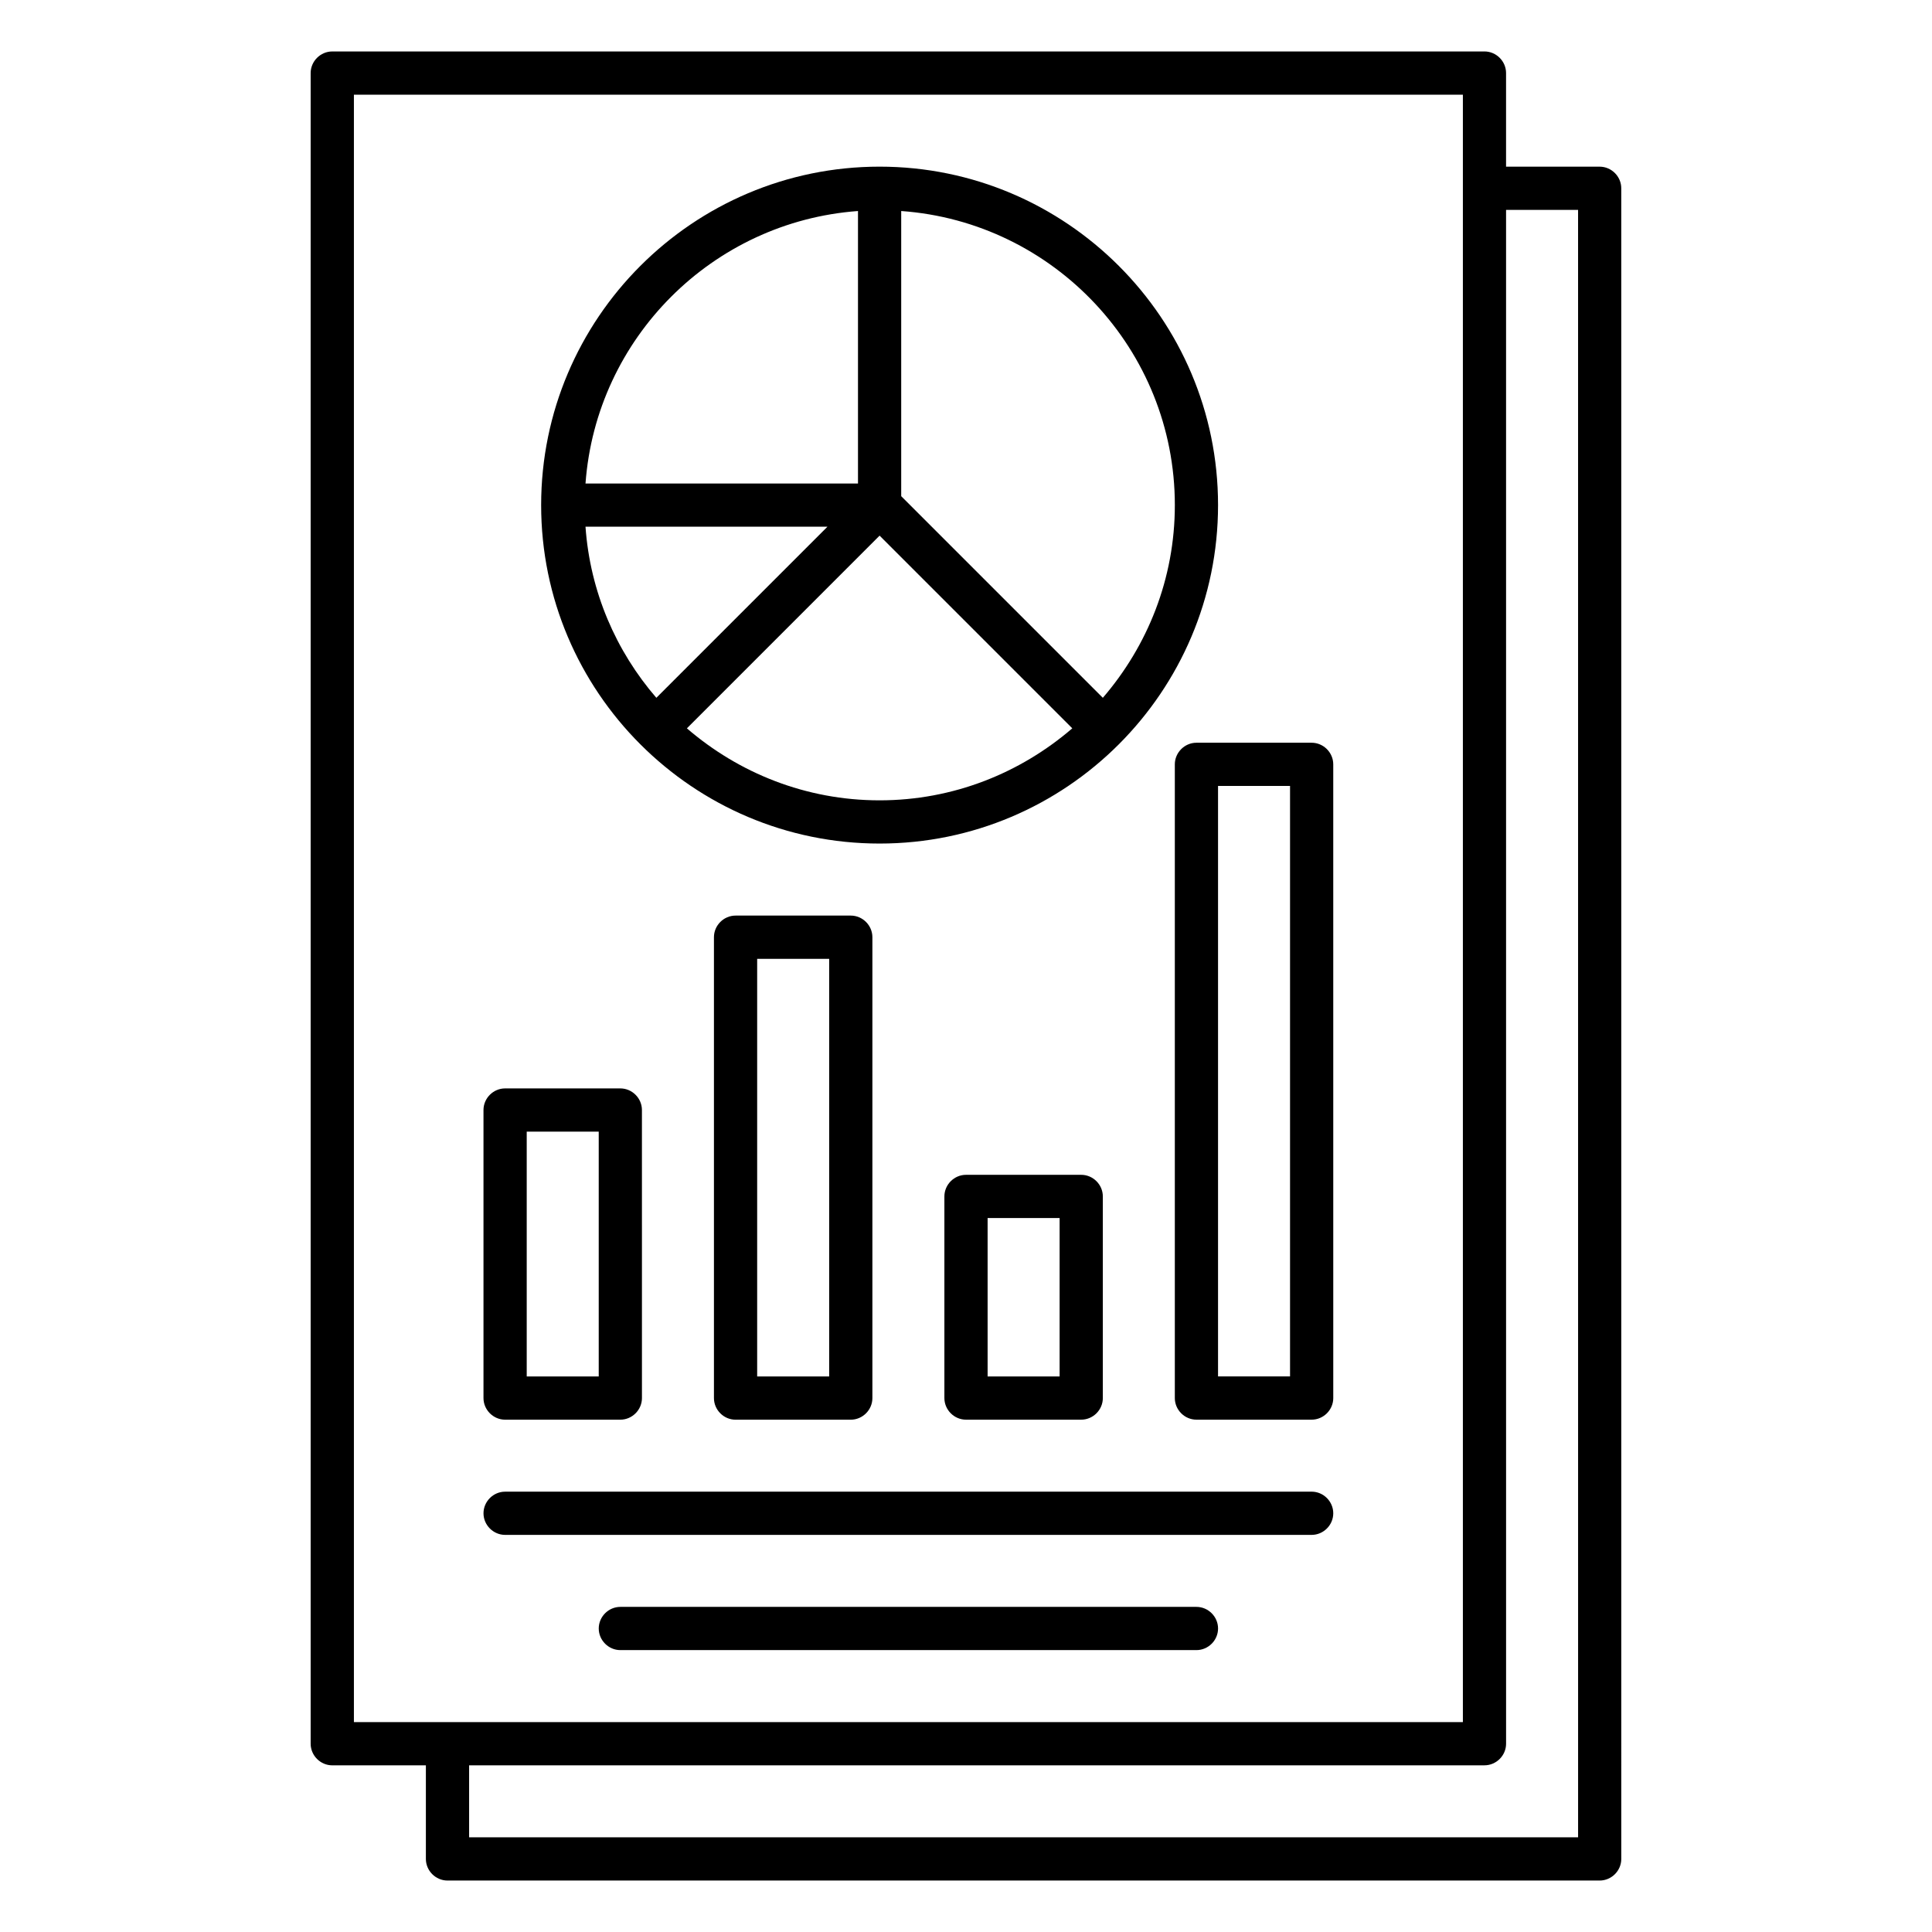
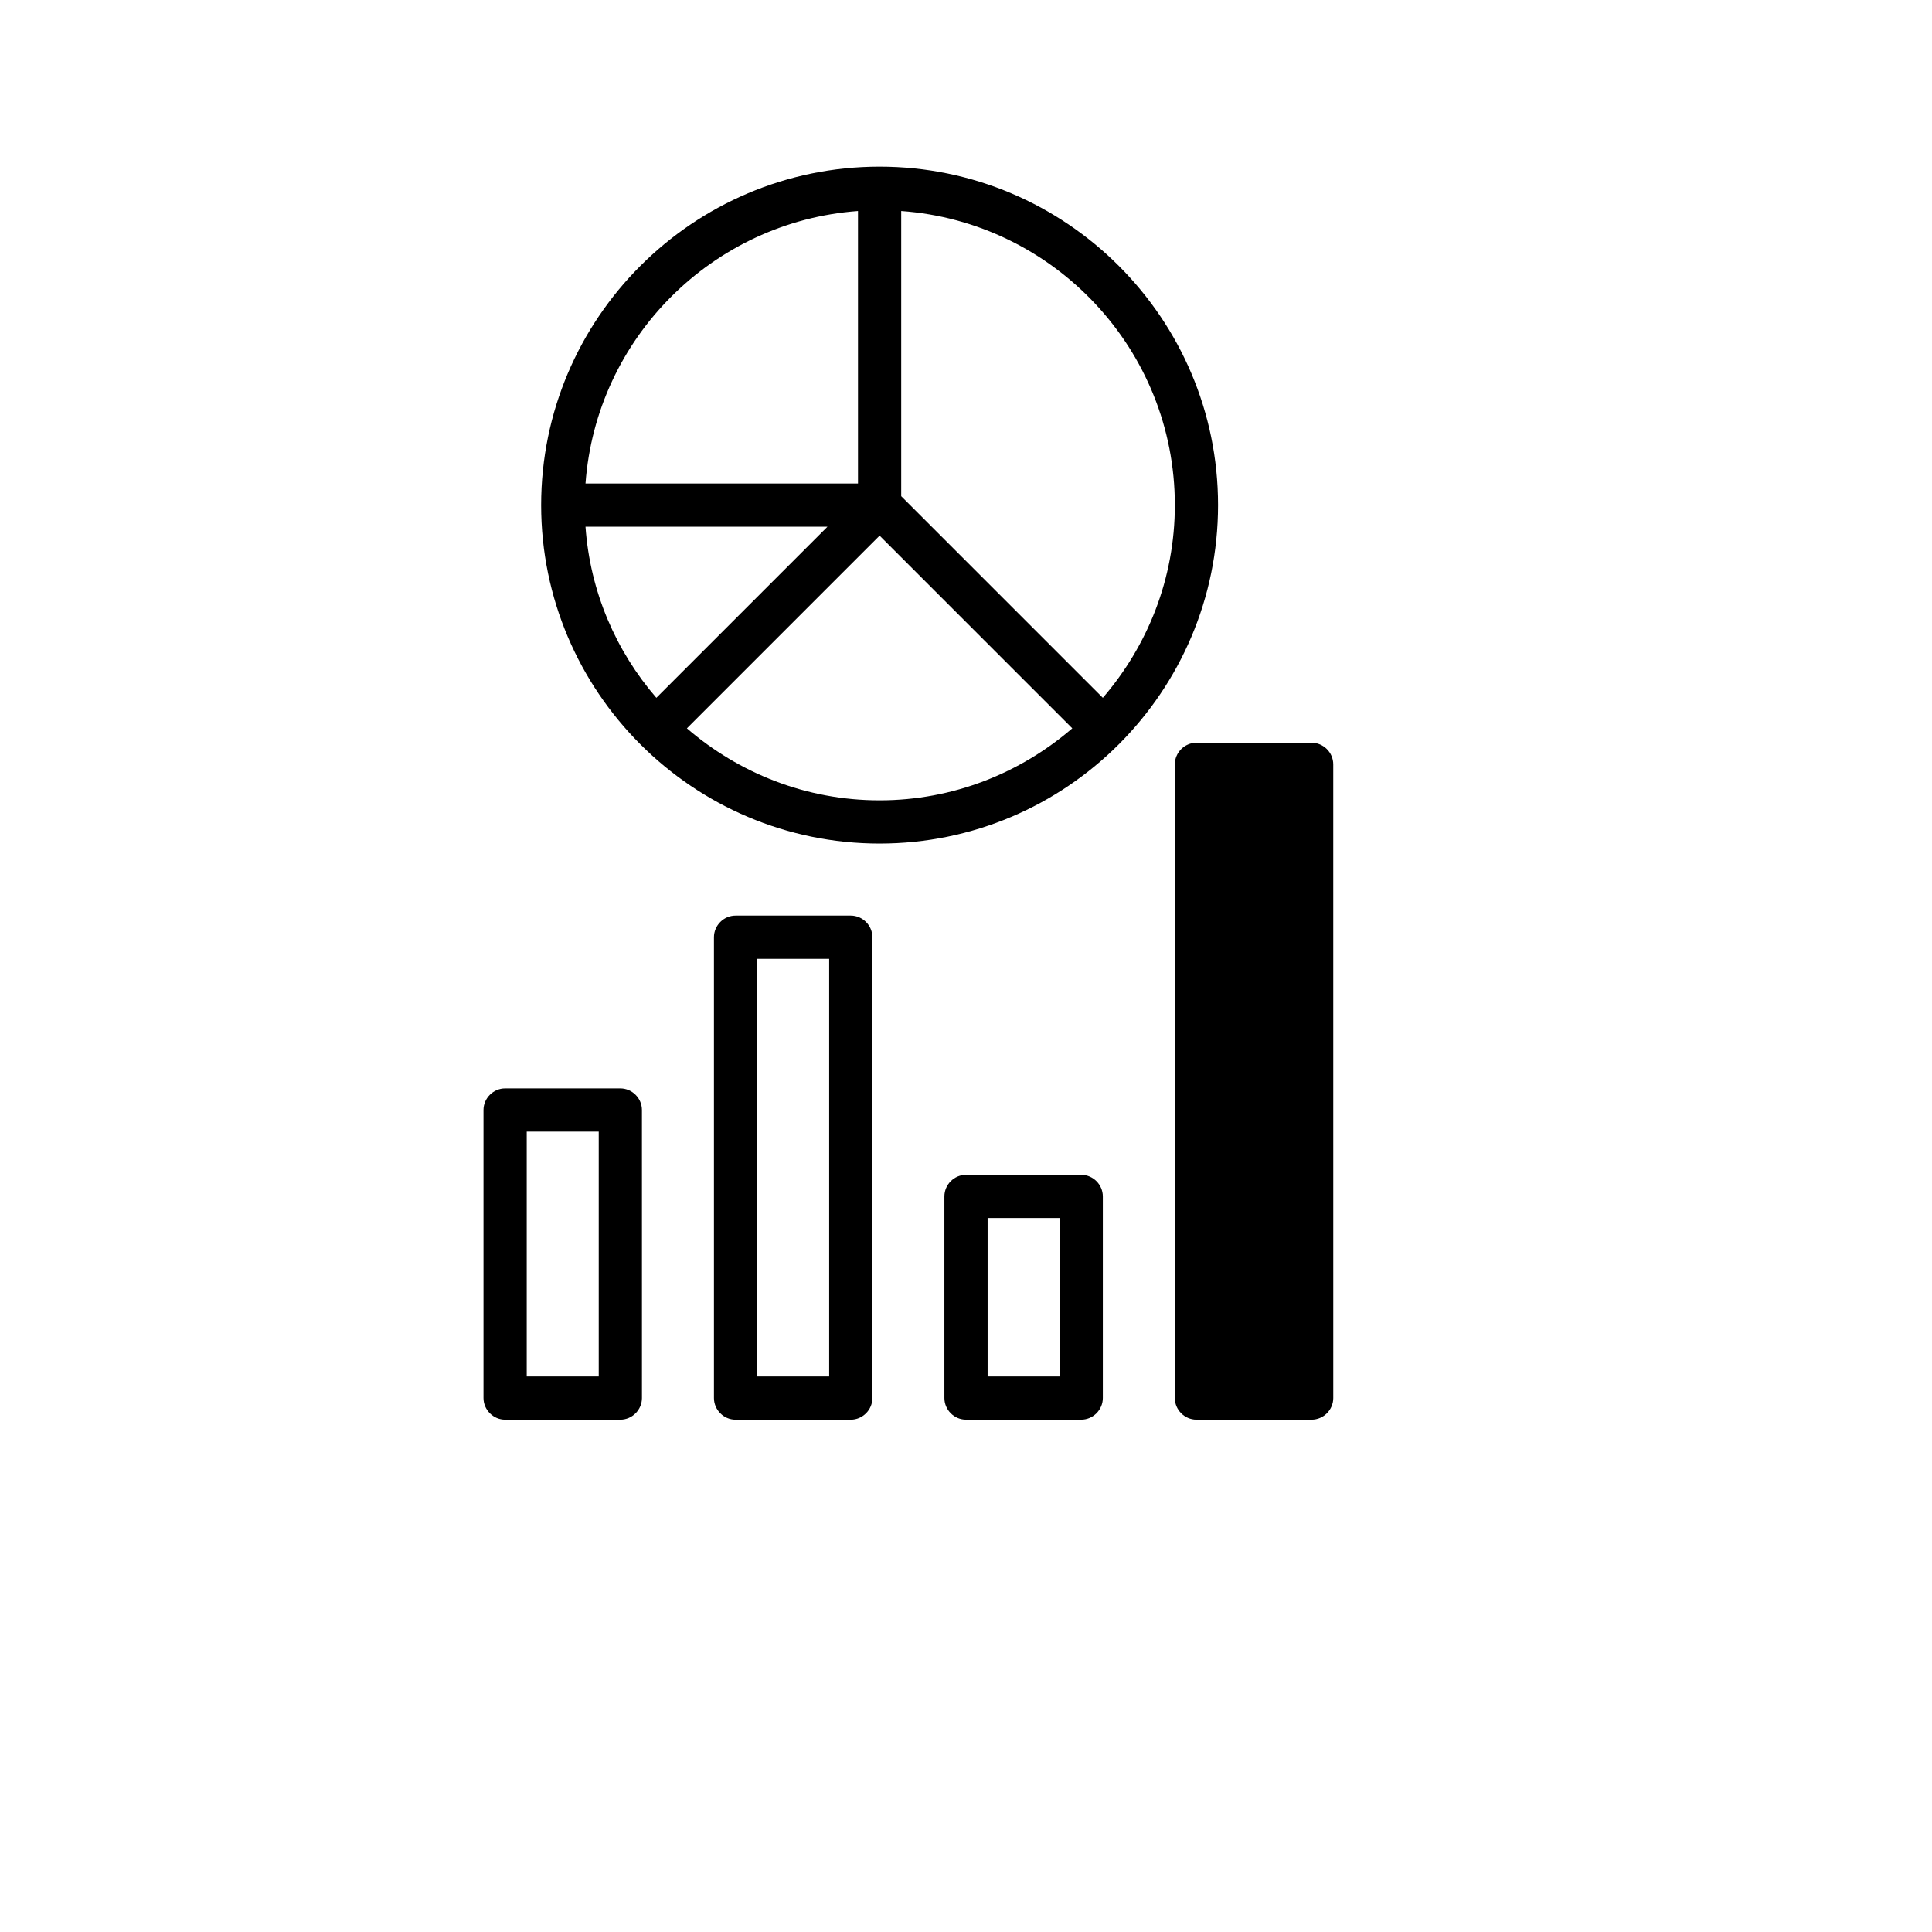
<svg xmlns="http://www.w3.org/2000/svg" fill="#000000" width="800px" height="800px" version="1.1" viewBox="144 144 512 512">
  <g>
-     <path d="m567.93 188.17h-24.809v-24.809c0-3.129-2.594-5.727-5.727-5.727l-305.34 0.004c-3.129 0-5.727 2.594-5.727 5.727v442.74c0 3.129 2.594 5.727 5.727 5.727h24.809v24.805c0 3.129 2.594 5.727 5.727 5.727h305.34c3.129 0 5.727-2.594 5.727-5.727l-0.004-442.74c0-3.129-2.594-5.727-5.727-5.727zm-330.14-19.082h293.89v431.29h-293.89zm324.42 461.82h-293.89v-19.082h269.08c3.129 0 5.727-2.594 5.727-5.727l-0.004-406.48h19.082z" />
-     <path d="m455.34 346.56v167.94c0 3.129 2.594 5.727 5.727 5.727h30.535c3.129 0 5.727-2.594 5.727-5.727l-0.004-167.94c0-3.129-2.594-5.727-5.727-5.727h-30.535c-3.125 0.004-5.723 2.598-5.723 5.727zm11.453 5.727h19.082v156.48h-19.082z" />
+     <path d="m455.34 346.56v167.94c0 3.129 2.594 5.727 5.727 5.727h30.535c3.129 0 5.727-2.594 5.727-5.727l-0.004-167.94c0-3.129-2.594-5.727-5.727-5.727h-30.535c-3.125 0.004-5.723 2.598-5.723 5.727zm11.453 5.727h19.082h-19.082z" />
    <path d="m277.86 520.23h30.535c3.129 0 5.727-2.594 5.727-5.727l-0.004-76.336c0-3.129-2.594-5.727-5.727-5.727h-30.535c-3.129 0-5.727 2.594-5.727 5.727v76.336c0.004 3.129 2.602 5.727 5.731 5.727zm5.727-76.336h19.082v64.883h-19.082z" />
    <path d="m338.93 386.64c-3.129 0-5.727 2.594-5.727 5.727v122.14c0 3.129 2.594 5.727 5.727 5.727h30.535c3.129 0 5.727-2.594 5.727-5.727v-122.14c0-3.129-2.594-5.727-5.727-5.727zm24.809 122.14h-19.082v-110.68h19.082z" />
    <path d="m400 455.34c-3.129 0-5.727 2.594-5.727 5.727v53.434c0 3.129 2.594 5.727 5.727 5.727h30.535c3.129 0 5.727-2.594 5.727-5.727v-53.434c0-3.129-2.594-5.727-5.727-5.727zm24.809 53.438h-19.082v-41.984h19.082z" />
-     <path d="m277.86 550.76h213.74c3.129 0 5.727-2.594 5.727-5.727 0-3.129-2.594-5.727-5.727-5.727l-213.74 0.004c-3.129 0-5.727 2.594-5.727 5.727 0 3.129 2.598 5.723 5.727 5.723z" />
-     <path d="m461.07 569.84h-152.67c-3.129 0-5.727 2.594-5.727 5.727 0 3.129 2.594 5.727 5.727 5.727h152.67c3.129 0 5.727-2.594 5.727-5.727 0-3.133-2.598-5.727-5.727-5.727z" />
    <path d="m377.1 367.55c49.465 0 89.695-40.227 89.695-89.695 0-49.461-40.23-89.691-89.695-89.691s-89.691 40.23-89.691 89.695c0 49.465 40.227 89.691 89.691 89.691zm-59.16-38.625c-10.688-12.367-17.559-28.09-18.777-45.344h64.121zm8.094 8.094 51.066-51.07 51.066 51.066c-13.742 11.832-31.527 19.082-51.066 19.082-19.543 0.004-37.328-7.246-51.066-19.078zm129.31-59.16c0 19.543-7.25 37.328-19.082 51.066l-53.434-53.434v-75.57c40.457 2.898 72.516 36.715 72.516 77.938zm-83.969-77.938v72.211h-72.211c2.824-38.547 33.664-69.387 72.211-72.211z" />
  </g>
</svg>